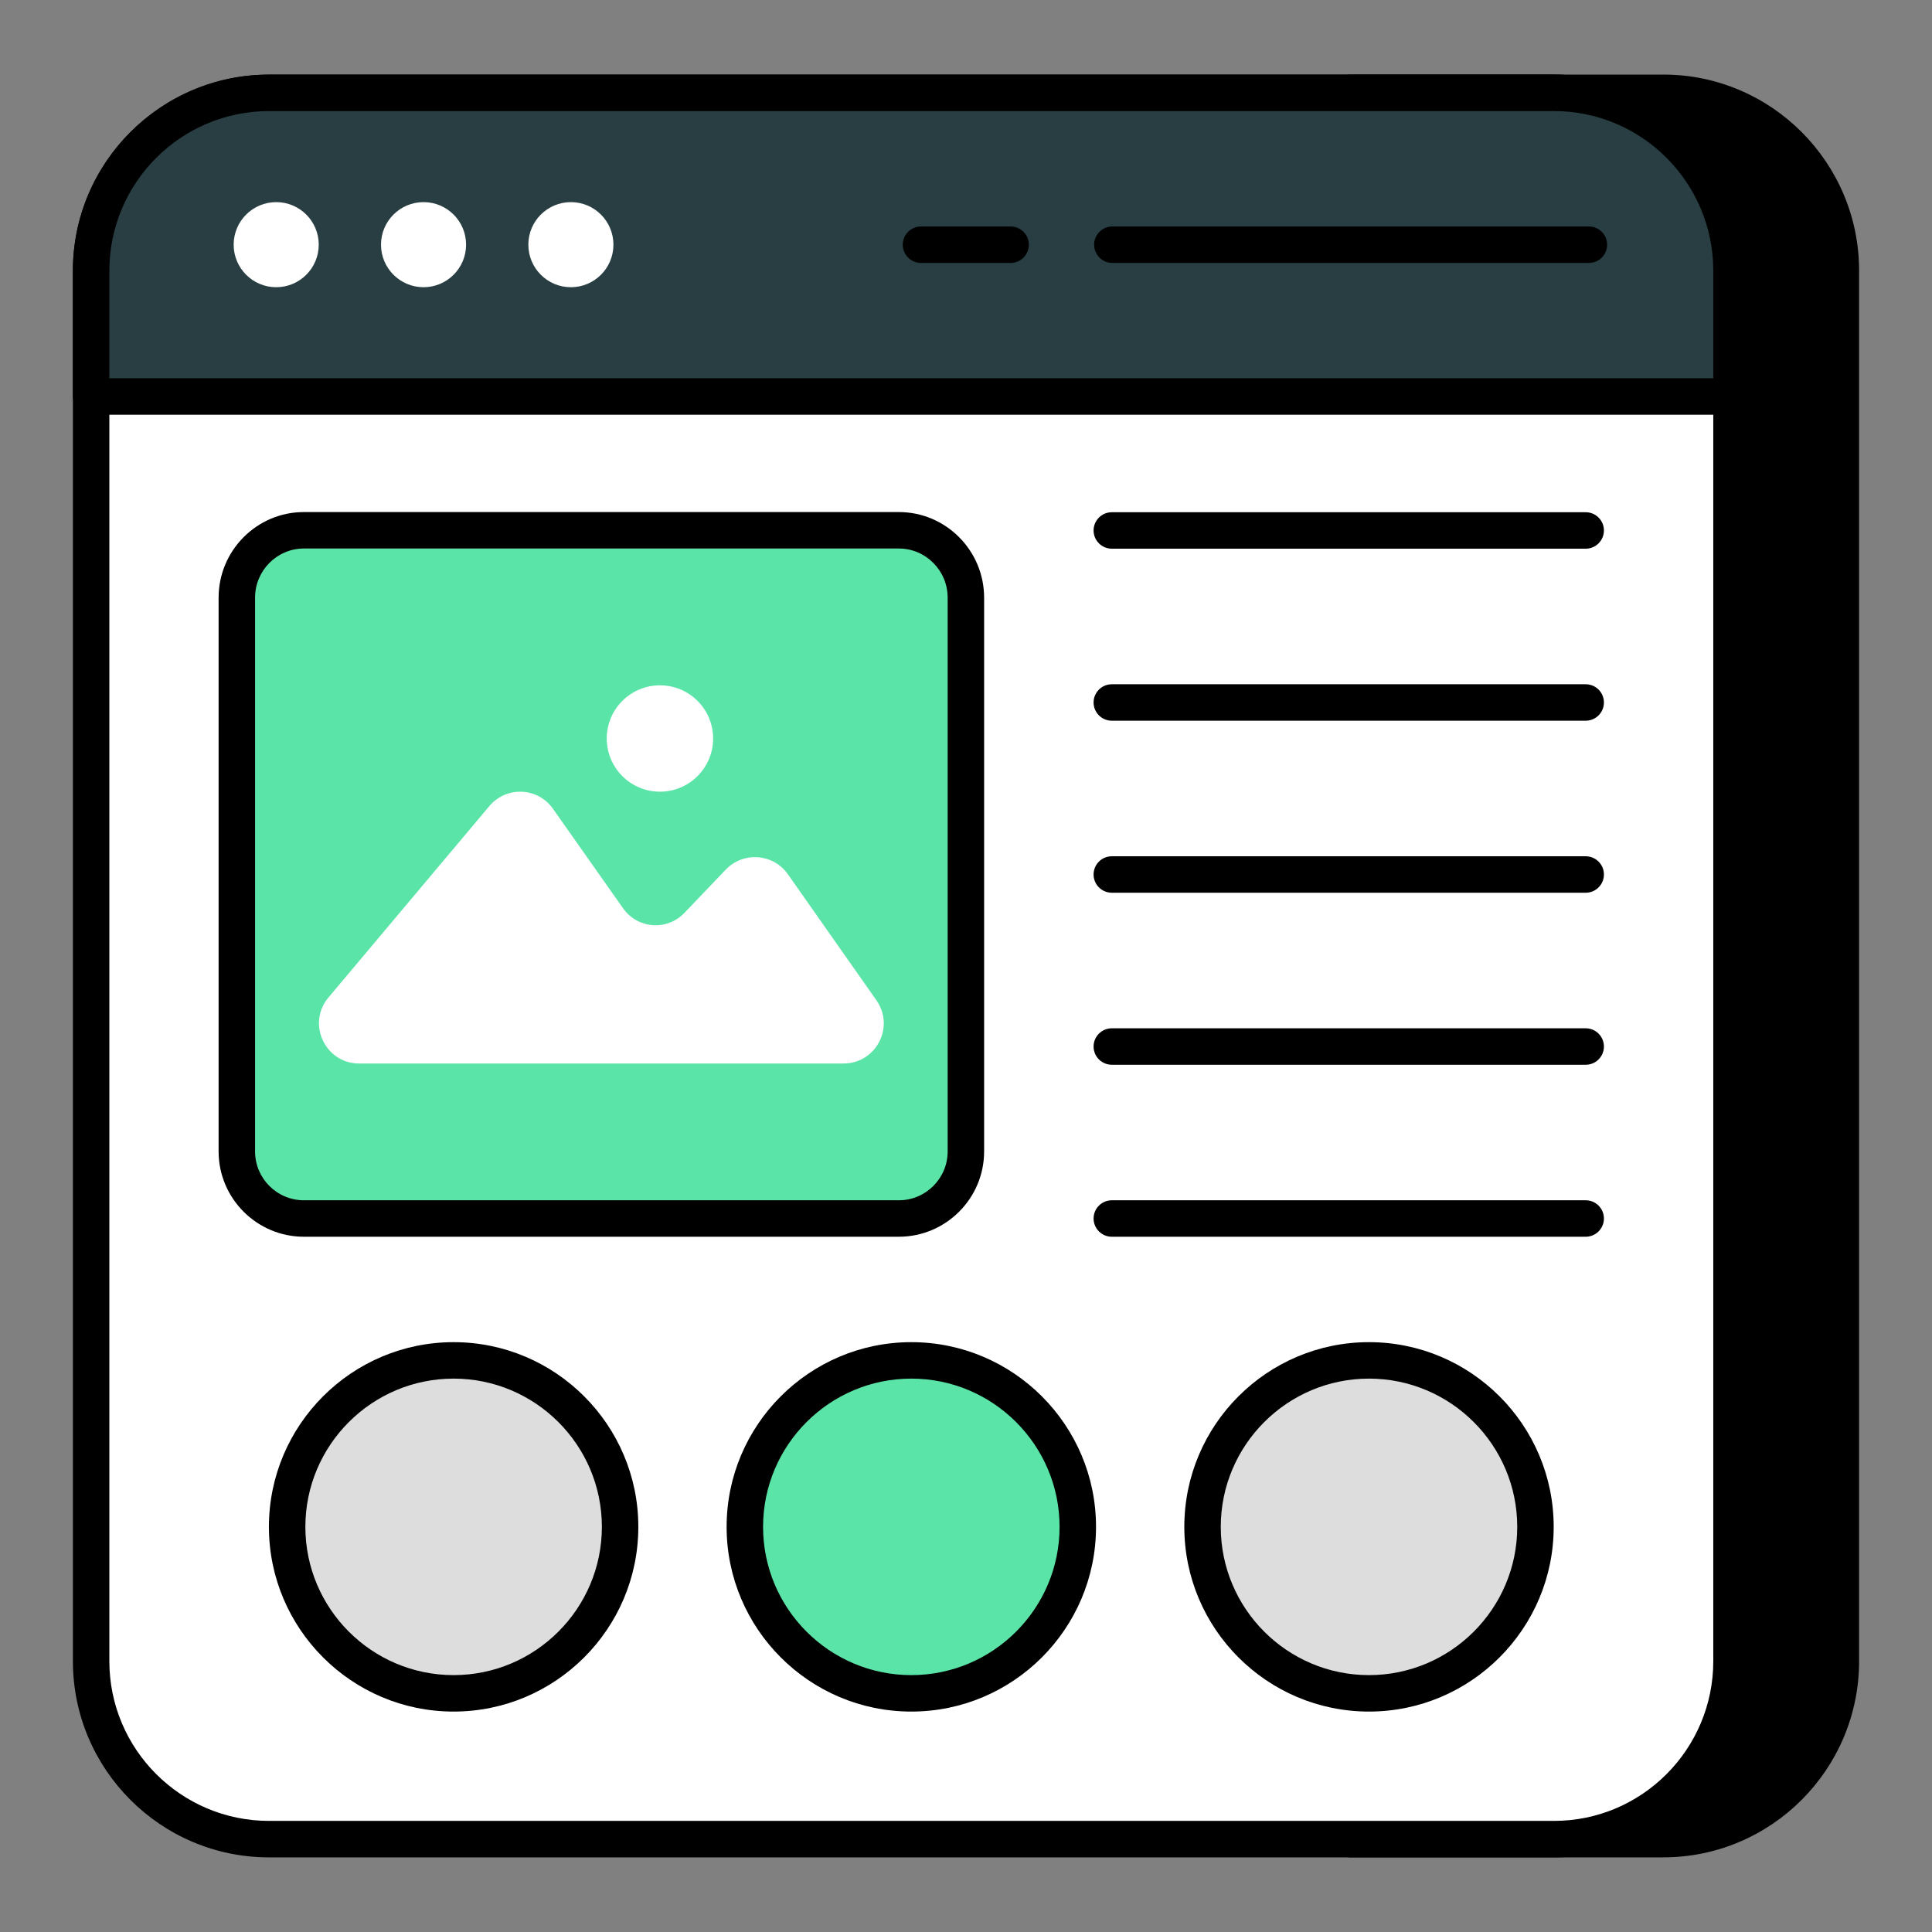
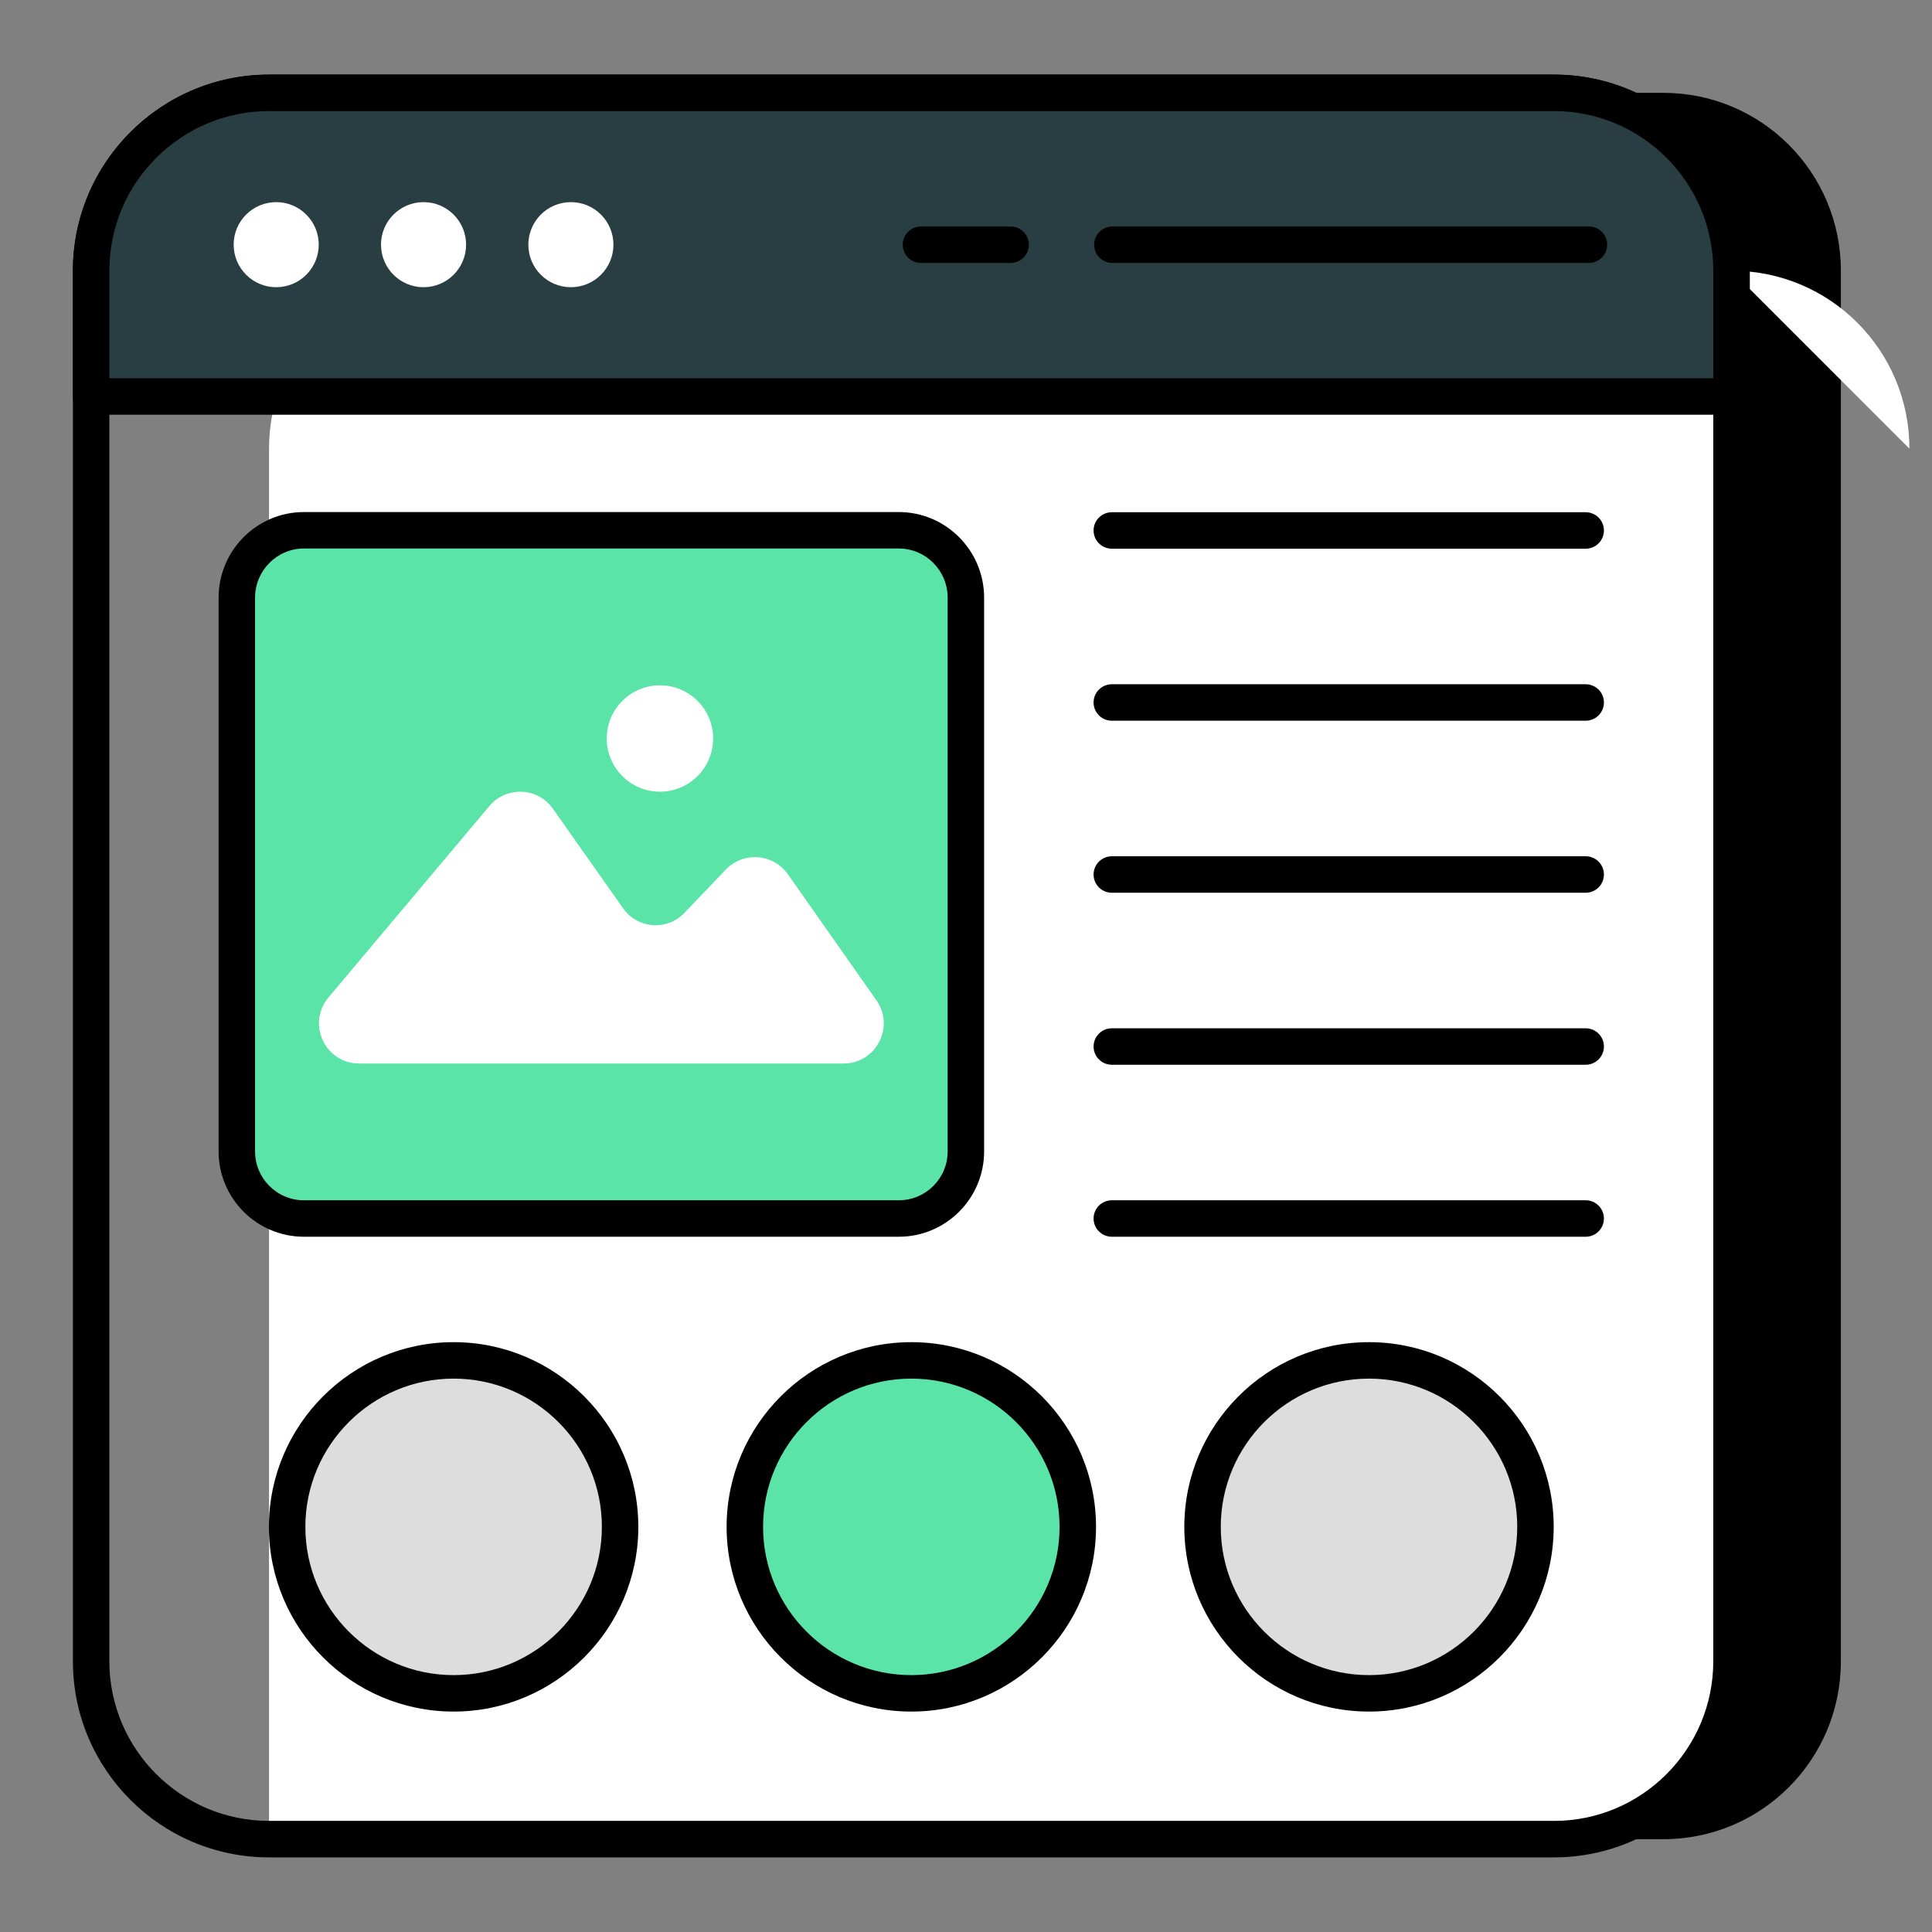
<svg xmlns="http://www.w3.org/2000/svg" id="Layer_1" viewBox="0 0 53 53">
  <rect x="0" y="0" width="53" height="53" fill="#808080" stroke="none" />
  <g>
    <g>
      <g>
        <g>
          <g>
            <g>
              <g>
                <path d="m45.63 2.547h-8.578v47.907h8.578c2.69 0 4.87-2.18 4.87-4.88v-38.147c0-2.7-2.18-4.88-4.87-4.88z" />
-                 <path d="m45.63 50.953h-8.578c-.276 0-.5-.224-.5-.5v-47.907c0-.276.224-.5.5-.5h8.578c2.961 0 5.37 2.414 5.37 5.38v38.146c0 2.966-2.409 5.38-5.37 5.38zm-8.078-1h8.078c2.41 0 4.37-1.965 4.37-4.38v-38.146c0-2.416-1.96-4.38-4.37-4.38h-8.078z" />
              </g>
              <g>
-                 <path d="m47.5 7.427v38.147c0 2.7-2.18 4.88-4.87 4.88h-35.25c-2.7 0-4.88-2.18-4.88-4.88v-38.147c0-2.7 2.18-4.88 4.88-4.88h35.25c2.69-0 4.87 2.18 4.87 4.88z" fill="#fff" />
+                 <path d="m47.5 7.427v38.147c0 2.7-2.18 4.88-4.87 4.88h-35.25v-38.147c0-2.7 2.18-4.88 4.88-4.88h35.25c2.69-0 4.87 2.18 4.87 4.88z" fill="#fff" />
                <path d="m42.63 50.953h-35.25c-2.967 0-5.38-2.414-5.38-5.38v-38.146c0-2.967 2.413-5.38 5.38-5.38h35.25c2.961 0 5.37 2.414 5.37 5.38v38.146c0 2.966-2.409 5.38-5.37 5.38zm-35.25-47.907c-2.415 0-4.38 1.965-4.38 4.38v38.146c0 2.415 1.965 4.38 4.38 4.38h35.25c2.41-0 4.37-1.965 4.37-4.38v-38.146c0-2.416-1.96-4.38-4.37-4.38z" />
              </g>
              <g>
                <path d="m26.497 16.398v15.19c0 1.02-.83 1.84-1.84 1.84h-16.32c-1.01 0-1.84-.82-1.84-1.84v-15.19c0-1.02.83-1.85 1.84-1.85h16.32c1.01 0 1.84.83 1.84 1.85z" fill="#5ae4a7" />
                <path d="m24.657 33.927h-16.32c-1.29 0-2.34-1.05-2.34-2.34v-15.19c0-1.296 1.05-2.35 2.34-2.35h16.32c1.29 0 2.34 1.054 2.34 2.35v15.19c-0 1.29-1.05 2.34-2.34 2.34zm-16.32-18.88c-.739 0-1.34.605-1.34 1.35v15.19c0 .739.601 1.34 1.34 1.34h16.32c.739 0 1.34-.601 1.34-1.34v-15.19c0-.745-.601-1.35-1.34-1.35z" />
              </g>
              <g>
                <path d="m47.5 7.427v3.45h-45v-3.45c0-2.7 2.18-4.88 4.88-4.88h35.25c2.69-0 4.87 2.18 4.87 4.88z" fill="#283e42" />
                <path d="m47.5 11.377h-45c-.276 0-.5-.224-.5-.5v-3.45c0-2.967 2.413-5.38 5.38-5.38h35.25c2.961 0 5.37 2.414 5.37 5.38v3.45c0 .276-.224.5-.5.5zm-44.5-1h44v-2.95c0-2.416-1.96-4.38-4.37-4.38h-35.25c-2.415 0-4.38 1.965-4.38 4.38z" />
              </g>
              <g>
                <g>
                  <circle cx="7.577" cy="6.712" fill="#fff" r="1.167" />
                </g>
                <g>
                  <circle cx="11.619" cy="6.712" fill="#fff" r="1.167" />
                </g>
                <g>
                  <circle cx="15.661" cy="6.712" fill="#fff" r="1.167" />
                </g>
                <g>
                  <path d="m27.724 7.213h-2.459c-.276 0-.5-.224-.5-.5s.224-.5.5-.5h2.459c.276 0 .5.224.5.5s-.224.5-.5.5z" />
                </g>
                <g>
                  <path d="m43.588 7.213h-13.073c-.276 0-.5-.224-.5-.5s.224-.5.5-.5h13.073c.276 0 .5.224.5.5s-.224.5-.5.5z" />
                </g>
              </g>
            </g>
          </g>
        </g>
      </g>
    </g>
    <g>
      <g>
        <path d="m43.5 15.052h-13c-.276 0-.5-.224-.5-.5s.224-.5.5-.5h13c.276 0 .5.224.5.5s-.224.5-.5.5z" />
      </g>
      <g>
        <path d="m43.5 19.771h-13c-.276 0-.5-.224-.5-.5s.224-.5.5-.5h13c.276 0 .5.224.5.5s-.224.5-.5.5z" />
      </g>
      <g>
        <path d="m43.5 24.49h-13c-.276 0-.5-.224-.5-.5s.224-.5.5-.5h13c.276 0 .5.224.5.5s-.224.5-.5.5z" />
      </g>
      <g>
        <path d="m43.5 29.209h-13c-.276 0-.5-.224-.5-.5s.224-.5.5-.5h13c.276 0 .5.224.5.5s-.224.5-.5.5z" />
      </g>
      <g>
        <path d="m43.5 33.927h-13c-.276 0-.5-.224-.5-.5s.224-.5.5-.5h13c.276 0 .5.224.5.5s-.224.5-.5.5z" />
      </g>
    </g>
    <g>
      <g>
        <circle cx="12.444" cy="41.886" fill="#ddd" r="4.567" />
        <path d="m12.444 46.953c-2.794 0-5.067-2.273-5.067-5.067s2.273-5.067 5.067-5.067 5.067 2.273 5.067 5.067-2.273 5.067-5.067 5.067zm0-9.134c-2.243 0-4.067 1.824-4.067 4.067s1.824 4.067 4.067 4.067 4.067-1.825 4.067-4.067-1.824-4.067-4.067-4.067z" />
      </g>
      <g>
        <circle cx="25" cy="41.886" fill="#5ae4a7" r="4.567" />
        <path d="m25 46.953c-2.794 0-5.067-2.273-5.067-5.067s2.273-5.067 5.067-5.067 5.067 2.273 5.067 5.067-2.273 5.067-5.067 5.067zm0-9.134c-2.243 0-4.067 1.824-4.067 4.067s1.824 4.067 4.067 4.067 4.067-1.825 4.067-4.067-1.824-4.067-4.067-4.067z" />
      </g>
      <g>
        <circle cx="37.555" cy="41.886" fill="#ddd" r="4.567" />
        <path d="m37.555 46.953c-2.794 0-5.066-2.273-5.066-5.067s2.272-5.067 5.066-5.067 5.067 2.273 5.067 5.067-2.273 5.067-5.067 5.067zm0-9.134c-2.242 0-4.066 1.824-4.066 4.067s1.824 4.067 4.066 4.067c2.243 0 4.067-1.825 4.067-4.067s-1.824-4.067-4.067-4.067z" />
      </g>
    </g>
    <g>
      <g>
        <path d="m23.141 29.175h-13.287c-.934 0-1.444-1.089-.847-1.807l4.418-5.256c.467-.553 1.331-.519 1.746.078l1.919 2.723c.398.571 1.219.631 1.694.121l1.124-1.176c.475-.501 1.297-.45 1.703.121l2.429 3.458c.519.735-.009 1.738-.899 1.738z" fill="#fff" />
      </g>
      <g>
        <circle cx="18.104" cy="20.259" fill="#fff" r="1.459" />
      </g>
    </g>
  </g>
</svg>